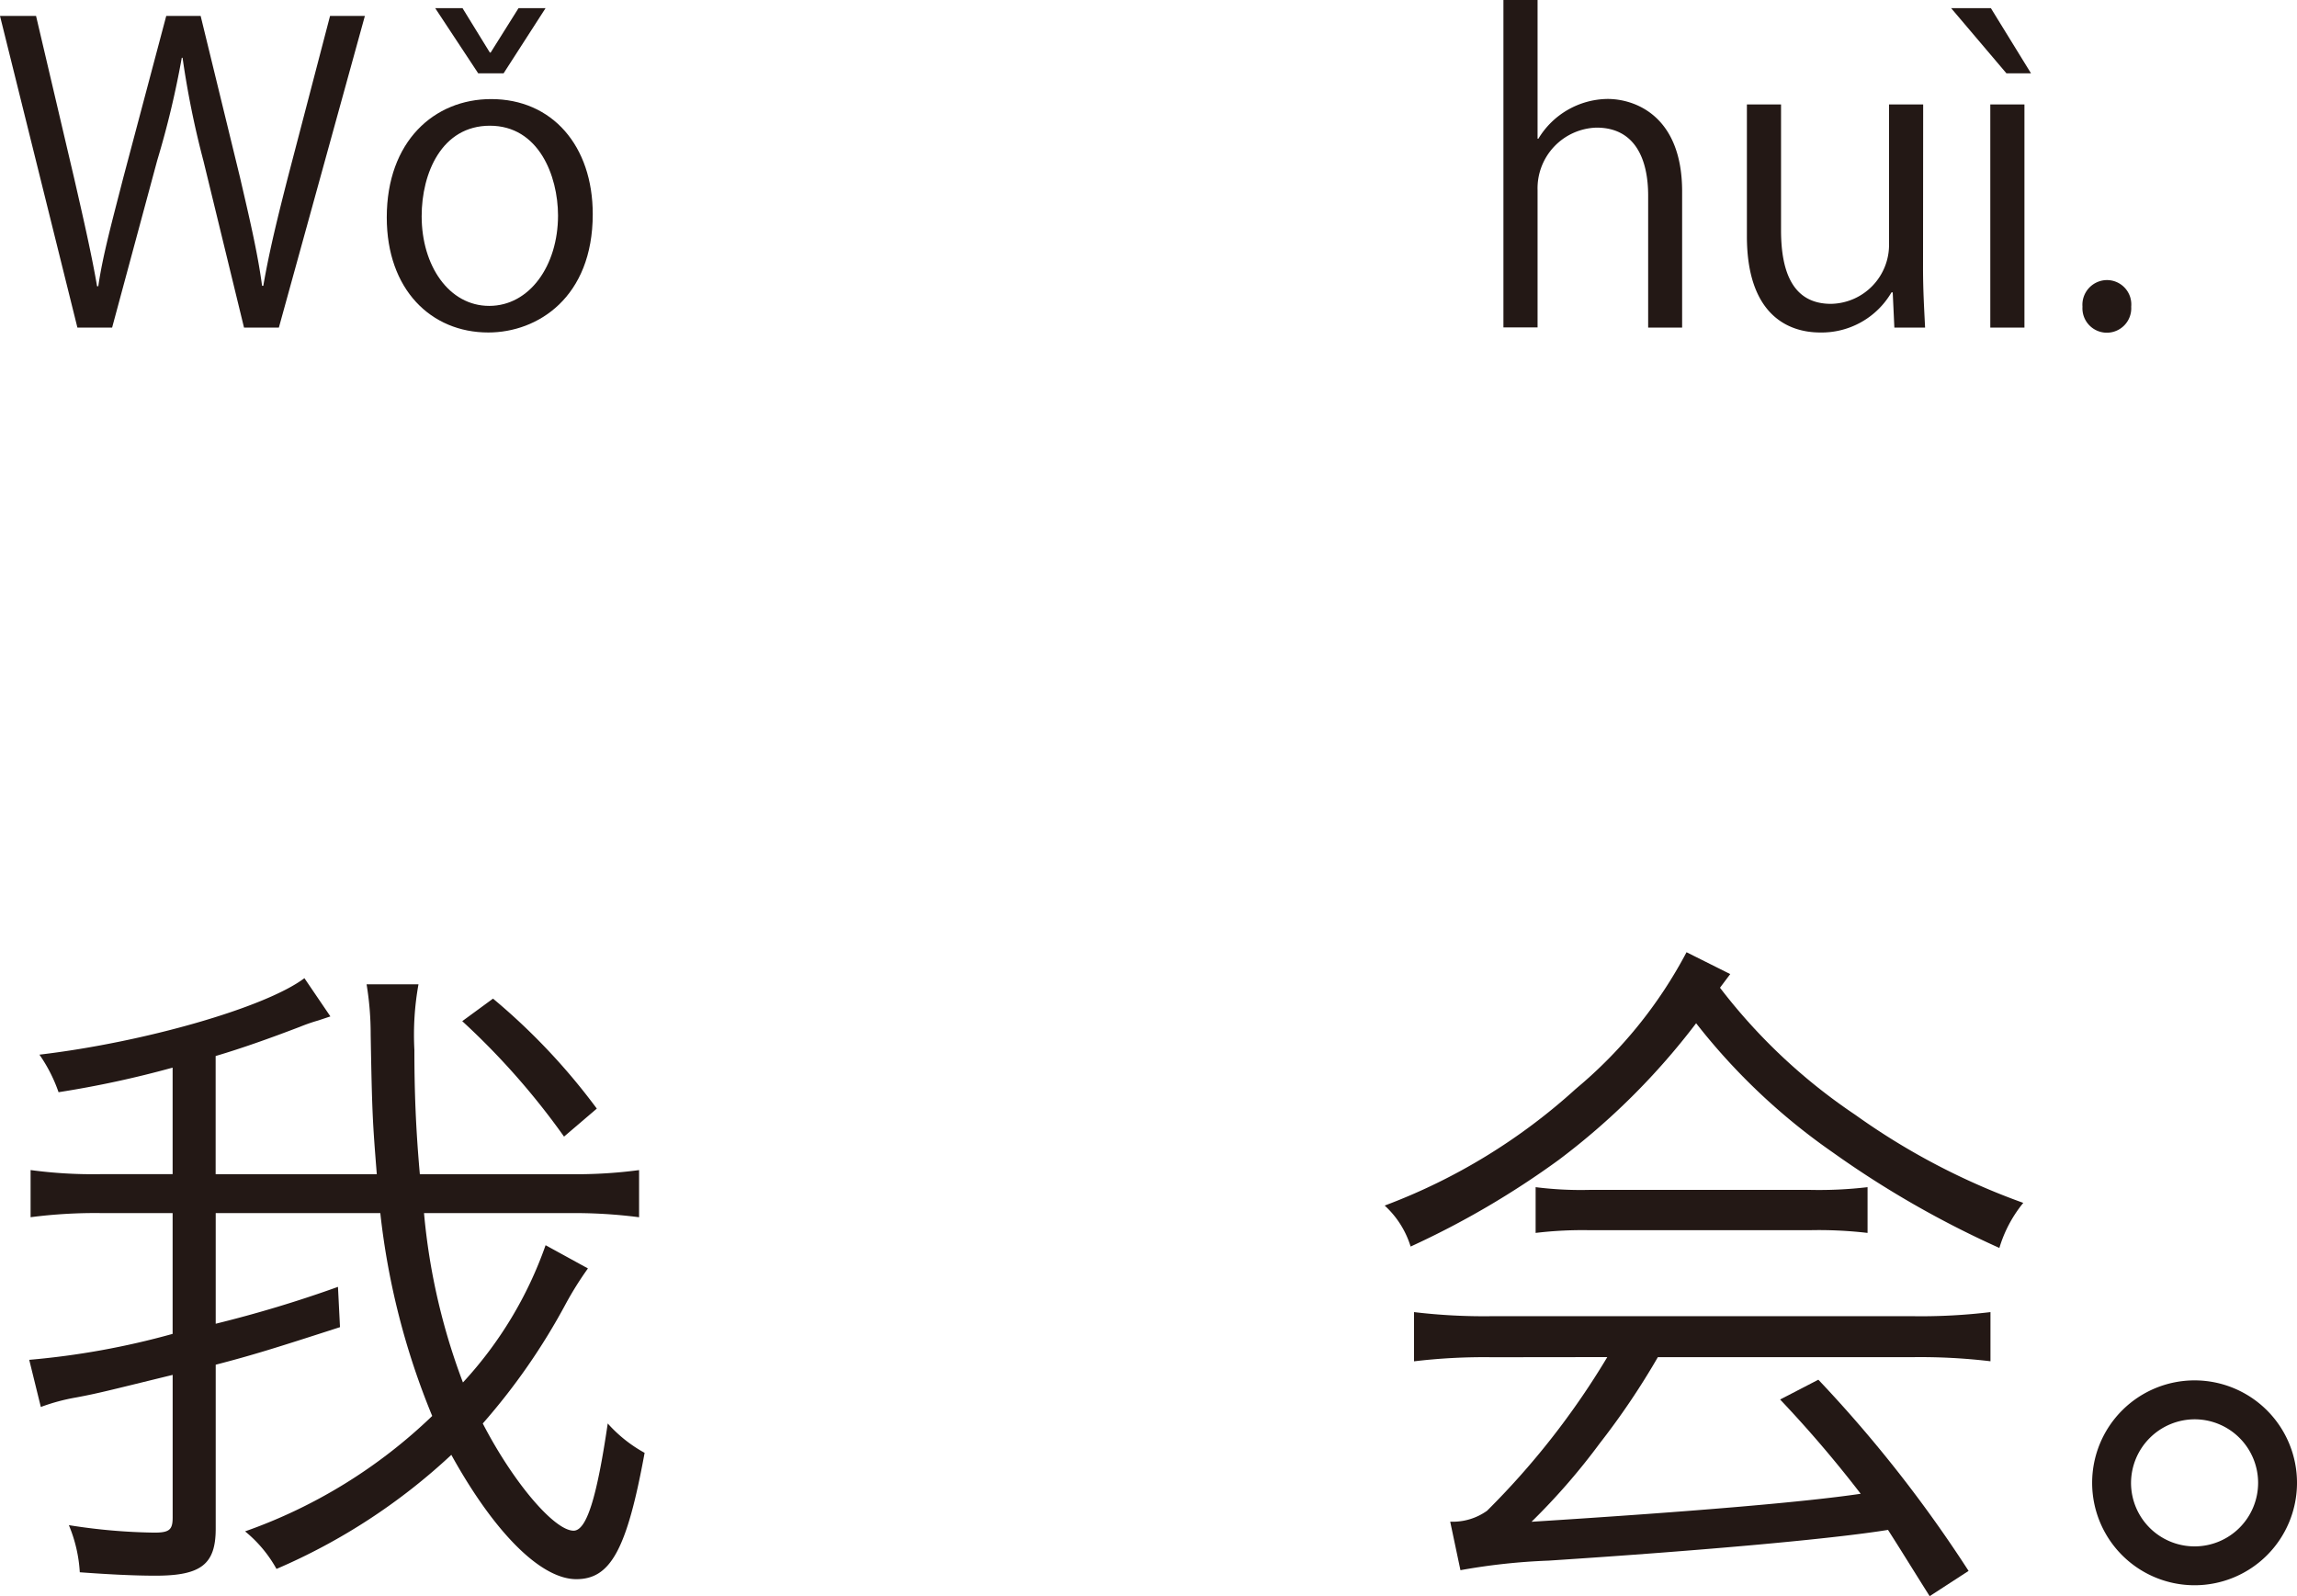
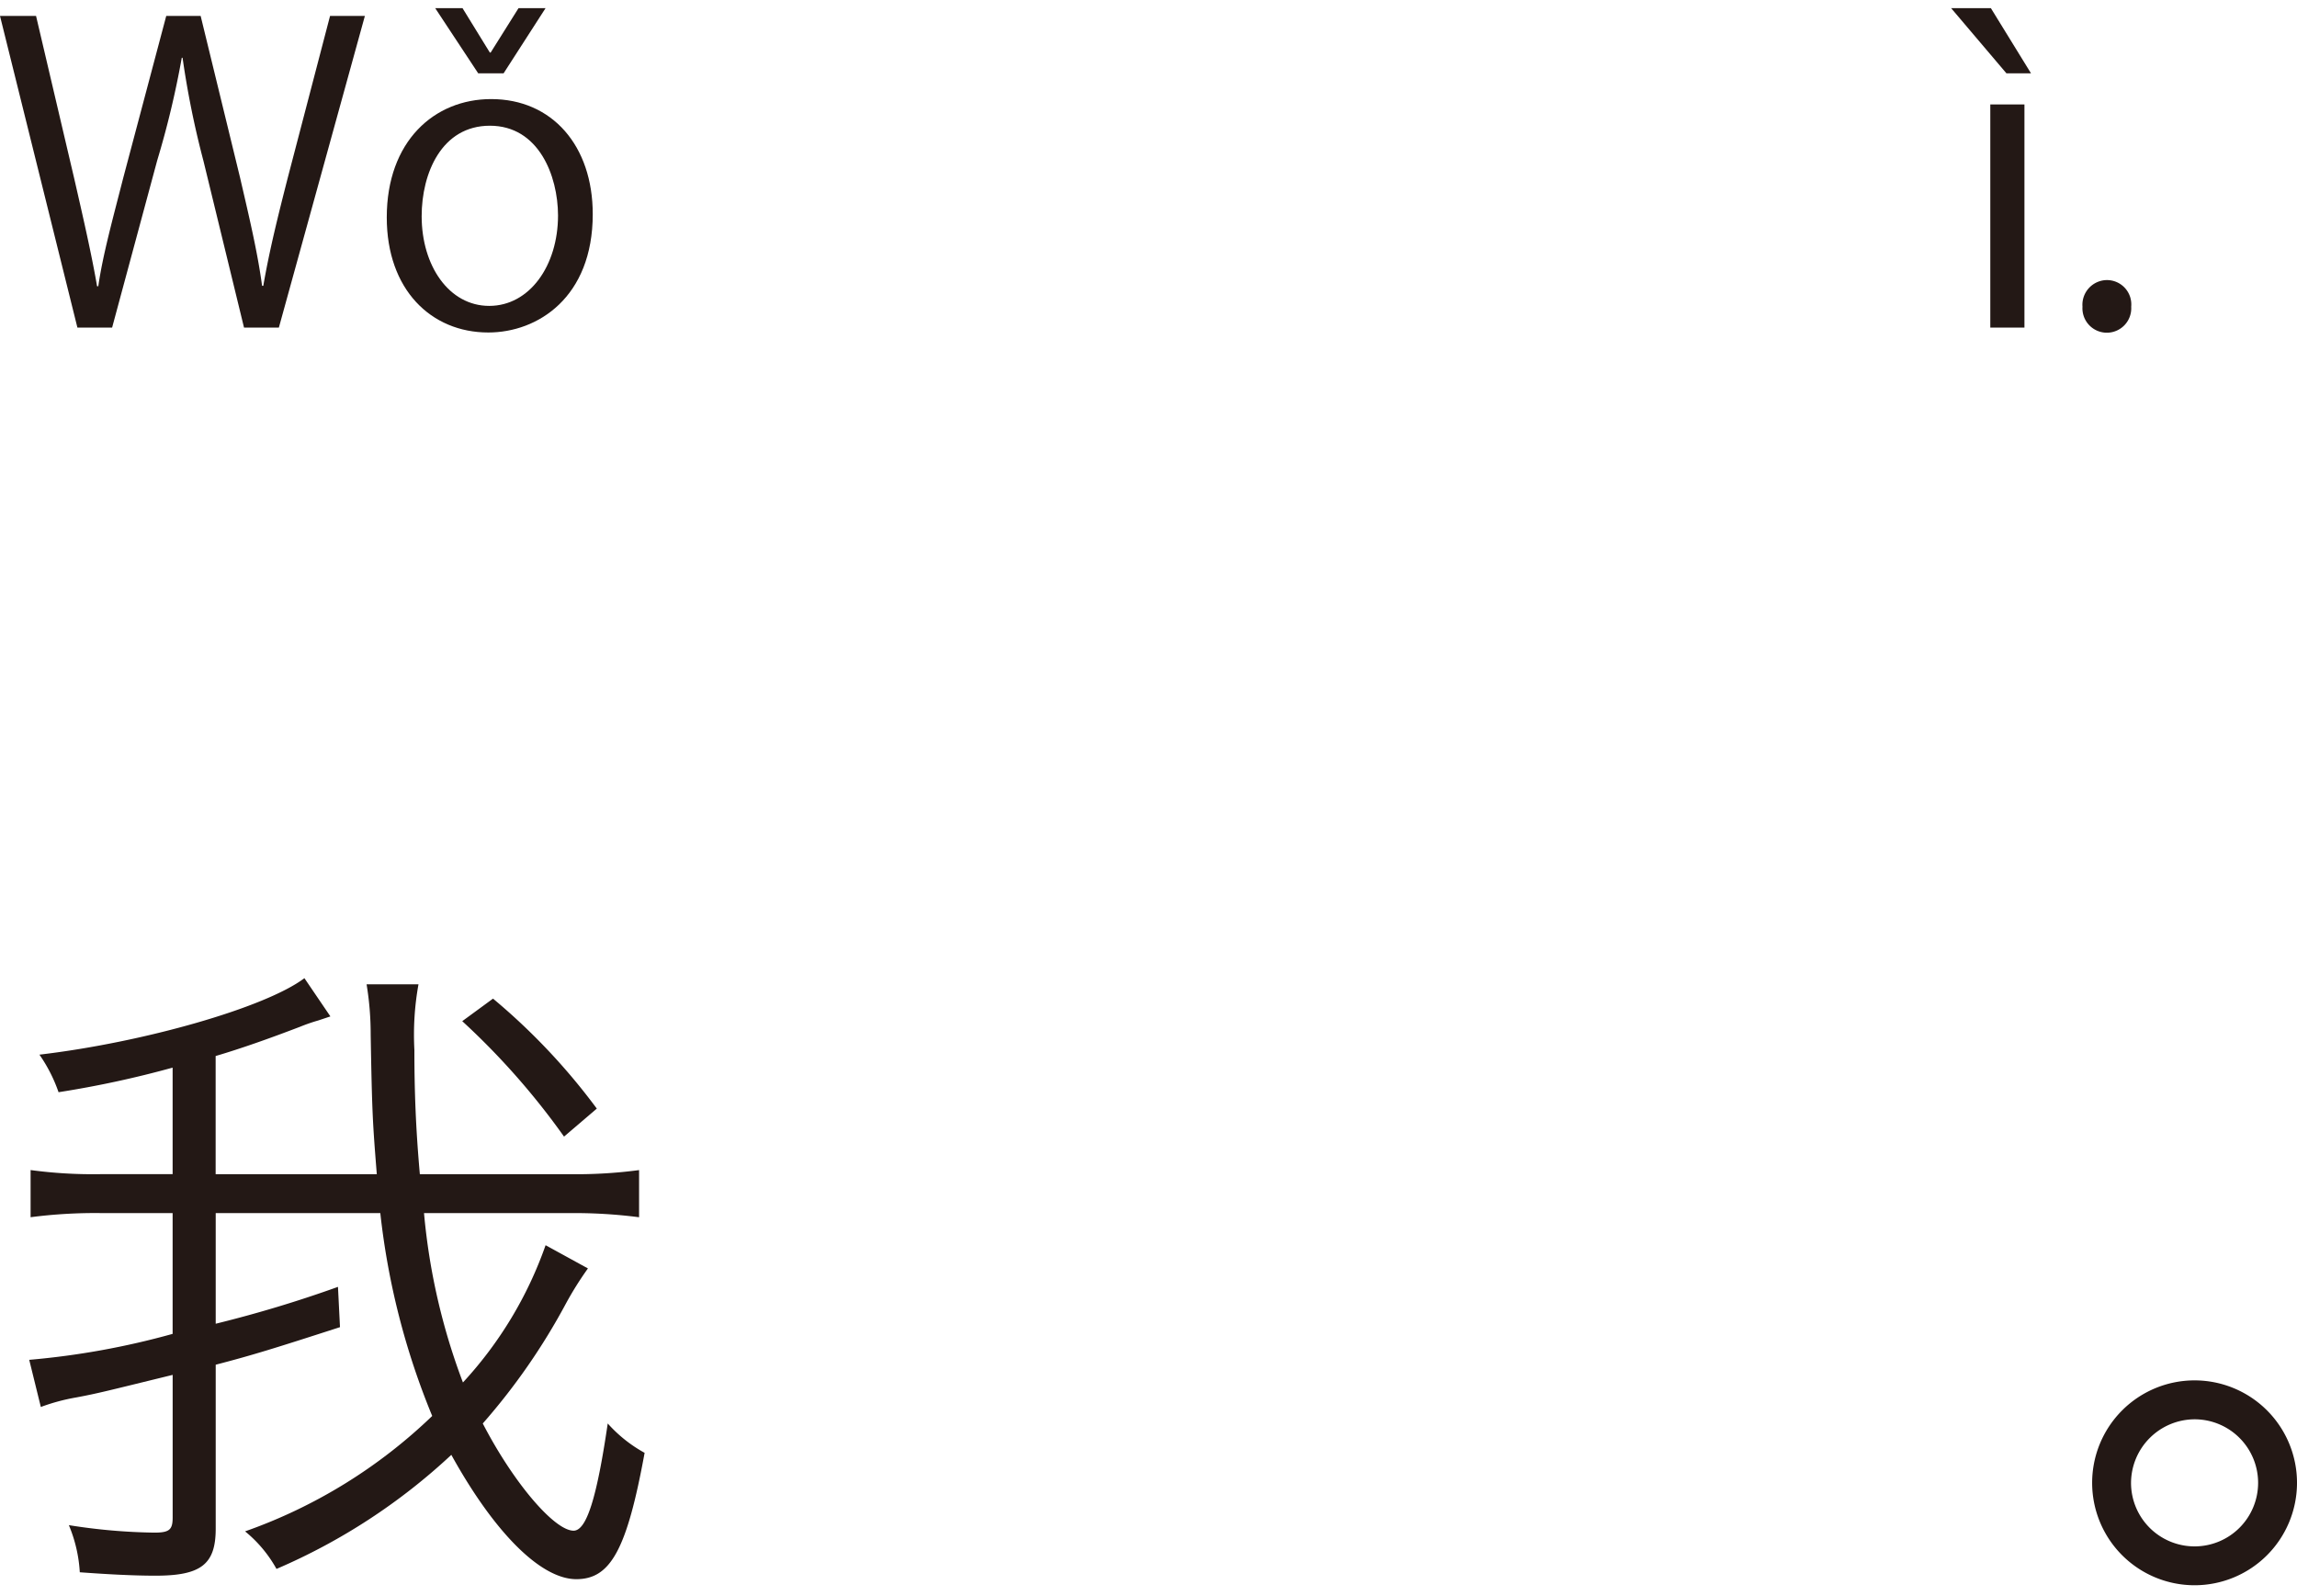
<svg xmlns="http://www.w3.org/2000/svg" width="67.277" height="46.755" viewBox="0 0 67.277 46.755">
  <g transform="translate(-112.87 -168.971)">
    <path d="M755.84,169.438l-2.519,9.127H752.3l-1.188-4.881a26.439,26.439,0,0,1-.612-3.022h-.023a26.521,26.521,0,0,1-.72,3.01l-1.32,4.893H747.42l-2.267-9.127h1.056l1.115,4.75c.264,1.151.516,2.254.672,3.166h.036c.132-.923.432-2,.732-3.178l1.258-4.738h1.008l1.152,4.726c.252,1.091.515,2.183.647,3.178h.036c.18-1.043.432-2.051.72-3.178l1.235-4.726Z" transform="translate(-632.283)" fill="#231815" />
    <path d="M762.514,175.243c0,2.435-1.608,3.466-3.059,3.466-1.679,0-2.974-1.259-2.974-3.37,0-2.231,1.391-3.466,3.058-3.466C761.326,171.873,762.514,173.24,762.514,175.243Zm-3.011-2.59c-1.415,0-2,1.391-2,2.65,0,1.451.8,2.627,1.979,2.627s2.015-1.176,2.015-2.651C761.494,174.116,760.931,172.653,759.5,172.653Zm.4-1.535h-.744L757.9,169.21h.8l.8,1.3h.024l.816-1.3h.792Z" transform="translate(-632.283)" fill="#231815" />
-     <path d="M794.421,178.565h-.995V174.7c0-1.068-.384-1.991-1.512-1.991a1.779,1.779,0,0,0-1.727,1.835v4.017h-1v-9.594h1v4.066h.024a2.4,2.4,0,0,1,2.027-1.164c.8,0,2.183.492,2.183,2.71Z" transform="translate(-632.283)" fill="#231815" />
-     <path d="M801.477,176.826c0,.672.036,1.236.06,1.739h-.9l-.048-1.031h-.036a2.37,2.37,0,0,1-2.087,1.175c-.984,0-2.148-.563-2.148-2.818v-3.862h1v3.682c0,1.271.372,2.159,1.463,2.159a1.73,1.73,0,0,0,1.7-1.775v-4.066h1Z" transform="translate(-632.283)" fill="#231815" />
    <path d="M802.3,169.21h1.164l1.175,1.908h-.72Zm2.147,9.355h-1v-6.536h1Z" transform="translate(-632.283)" fill="#231815" />
    <path d="M806.147,177.954a.723.723,0,0,1,.72-.78.713.713,0,0,1,.707.78.715.715,0,1,1-1.427,0Z" transform="translate(-632.283)" fill="#231815" />
    <path d="M757.572,204.5a18.673,18.673,0,0,0,1.14,4.961,11.548,11.548,0,0,0,2.421-4.02l1.24.68a9.91,9.91,0,0,0-.64,1.02,18.653,18.653,0,0,1-2.44,3.521c.9,1.74,2.1,3.14,2.66,3.14.38,0,.68-.96,1-3.14a4.071,4.071,0,0,0,1.08.86c-.519,2.841-1,3.7-2,3.7-1.04,0-2.4-1.361-3.661-3.641a17.745,17.745,0,0,1-5.121,3.341,3.779,3.779,0,0,0-.92-1.1,15.162,15.162,0,0,0,5.481-3.38,21.731,21.731,0,0,1-1.52-5.942h-4.821v3.241a35.933,35.933,0,0,0,3.581-1.08l.059,1.18c-1.92.62-2.56.82-3.64,1.1v4.8c0,1.04-.42,1.379-1.76,1.379-.66,0-1.4-.04-2.221-.1a4.194,4.194,0,0,0-.32-1.38,17.2,17.2,0,0,0,2.5.219c.439,0,.54-.08.54-.44v-4.18c-1.961.48-2.181.54-2.821.66a5.8,5.8,0,0,0-1.04.28l-.34-1.381a22.979,22.979,0,0,0,4.2-.76V204.5h-2.1a14.663,14.663,0,0,0-2.06.121v-1.381a13.672,13.672,0,0,0,2.06.12h2.1v-3.12a29.73,29.73,0,0,1-3.341.72,4.489,4.489,0,0,0-.56-1.1c3.06-.36,6.622-1.38,7.761-2.24l.761,1.12-.36.12a5.086,5.086,0,0,0-.521.18c-.94.36-1.74.641-2.48.86v3.461h4.72c-.119-1.5-.139-1.76-.179-4.081a8.967,8.967,0,0,0-.12-1.48h1.52a8.323,8.323,0,0,0-.12,1.92c0,1.2.04,2.3.16,3.641h4.421a13.912,13.912,0,0,0,2-.12v1.381a14.661,14.661,0,0,0-2.06-.121Zm2.021-6.281a18.547,18.547,0,0,1,3.04,3.221l-.96.82a21.475,21.475,0,0,0-2.981-3.381Z" transform="translate(-632.283)" fill="#231815" />
-     <path d="M795.53,197.9a16.676,16.676,0,0,0,3.961,3.721,20.115,20.115,0,0,0,4.922,2.58,3.8,3.8,0,0,0-.7,1.32,28.538,28.538,0,0,1-4.882-2.8,18.379,18.379,0,0,1-4-3.781,20.516,20.516,0,0,1-4.021,4,25.145,25.145,0,0,1-4.341,2.54,2.7,2.7,0,0,0-.76-1.2,17.386,17.386,0,0,0,5.6-3.42,13.242,13.242,0,0,0,3.241-4l1.28.64Zm-6.68,10.822a17.191,17.191,0,0,0-2.282.12V207.4a17.18,17.18,0,0,0,2.282.12h12.322a16.951,16.951,0,0,0,2.28-.12v1.44a17.368,17.368,0,0,0-2.28-.12H793.71a21.974,21.974,0,0,1-1.7,2.521,19.122,19.122,0,0,1-2,2.3c4.761-.3,8.021-.58,9.641-.82a35.08,35.08,0,0,0-2.36-2.761l1.12-.58a38.5,38.5,0,0,1,4.4,5.6l-1.14.74c-.58-.92-.76-1.221-1.22-1.941-1.6.26-5.342.6-9.942.9a18.264,18.264,0,0,0-2.581.28l-.3-1.421a1.725,1.725,0,0,0,1.08-.32,22.963,22.963,0,0,0,3.521-4.5Zm1.28-4.981a10.55,10.55,0,0,0,1.58.08h6.461a12.151,12.151,0,0,0,1.681-.08v1.34a12.328,12.328,0,0,0-1.681-.08h-6.482a11.487,11.487,0,0,0-1.559.08Z" transform="translate(-632.283)" fill="#231815" />
    <path d="M812.43,212.4a3,3,0,1,1-3-3A3,3,0,0,1,812.43,212.4Zm-4.861,0a1.861,1.861,0,1,0,1.861-1.86A1.87,1.87,0,0,0,807.569,212.4Z" transform="translate(-632.283)" fill="#231815" />
  </g>
</svg>